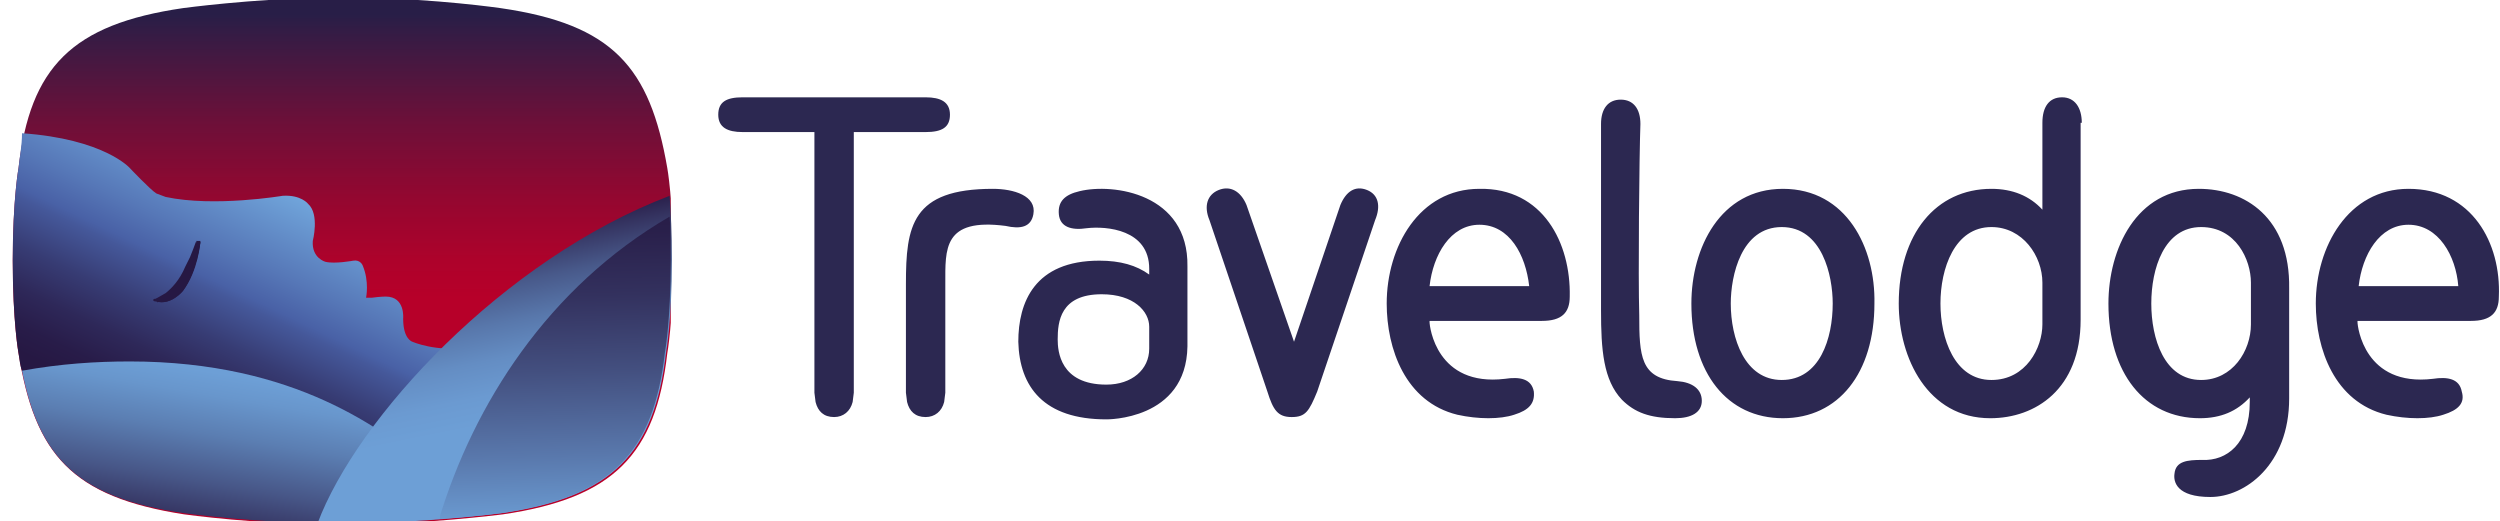
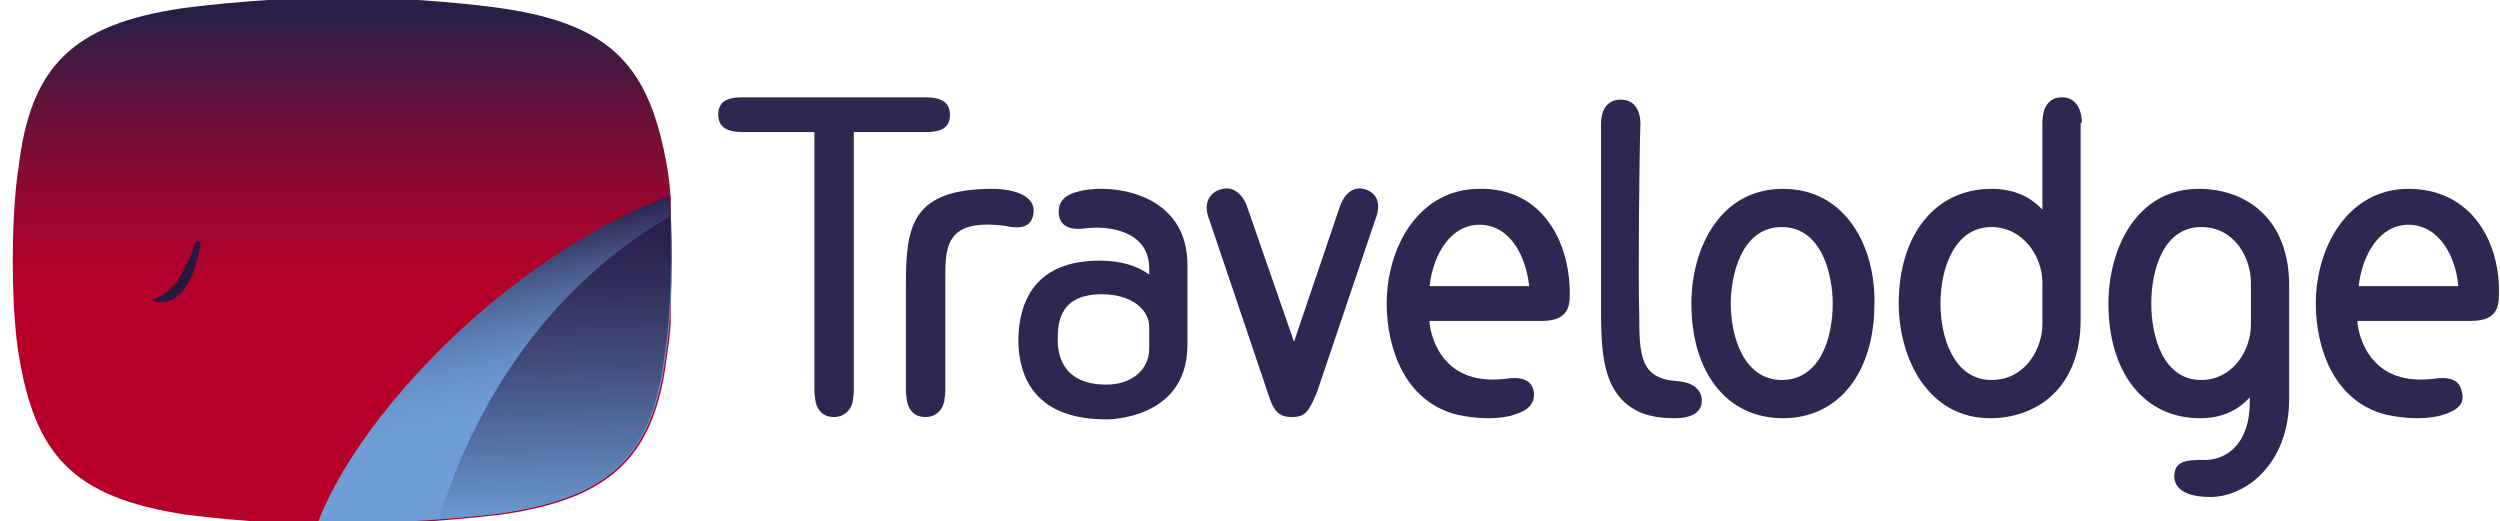
<svg xmlns="http://www.w3.org/2000/svg" xmlns:xlink="http://www.w3.org/1999/xlink" version="1.1" id="Layer_1" x="0px" y="0px" viewBox="0 0 215.8 45" style="enable-background:new 0 0 215.8 45;" xml:space="preserve">
  <style type="text/css"> .st0{clip-path:url(#SVGID_00000039115991062333518230000017889843499890517652_);} .st1{fill:url(#SVGID_00000073682889453716789770000009805911579825093770_);} .st2{clip-path:url(#SVGID_00000168802501964320849350000017925290154038025355_);} .st3{fill:url(#SVGID_00000083807950701678887580000015391238968708780435_);} .st4{clip-path:url(#SVGID_00000140007787435078104480000011812041017691736979_);} .st5{fill:url(#SVGID_00000036961066663355545640000011410972948829629611_);} .st6{clip-path:url(#SVGID_00000075858477485769243380000008297230775978940309_);} .st7{fill:url(#SVGID_00000183215591690069802770000007259082000440241555_);} .st8{clip-path:url(#SVGID_00000008113383765963021830000012819834810228204971_);} .st9{fill:url(#SVGID_00000134941376446159265610000009394378778838997145_);} .st10{fill:#261843;} .st11{clip-path:url(#SVGID_00000182508853868649774240000009800439681694075278_);} .st12{fill:#2C2851;} </style>
  <g id="c">
    <g>
      <g>
        <g>
          <g>
            <defs>
              <path id="SVGID_1_" d="M27.9-0.2c-6.2,0.1-12.1,0.9-12.1,0.9C6.2,2.1,2.6,5.8,1.6,14.5c0,0-0.5,2.7-0.5,8c0,5.3,0.5,8,0.5,8 c1.4,8.7,4.6,12.4,14.3,13.9c0,0,6.4,0.9,13.7,0.9c6.7,0,13.8-0.9,13.8-0.9c9.6-1.4,13.2-5.2,14.2-13.9c0,0,0.5-2.7,0.5-8 s-0.5-8-0.5-8C56.1,5.8,52.9,2.1,43.2,0.7c0,0-5.5-0.8-12-0.9H27.9L27.9-0.2z" />
            </defs>
            <clipPath id="SVGID_00000070104366419349474880000013954860465422028971_">
              <use xlink:href="#SVGID_1_" style="overflow:visible;" />
            </clipPath>
            <g style="clip-path:url(#SVGID_00000070104366419349474880000013954860465422028971_);">
              <linearGradient id="SVGID_00000145018313115208655750000004361182451381754547_" gradientUnits="userSpaceOnUse" x1="130.169" y1="-189.506" x2="132.152" y2="-189.506" gradientTransform="matrix(1.404058e-15 -22.93 22.94 1.404670e-15 4376.757 3030.115)">
                <stop offset="0" style="stop-color:#B70029" />
                <stop offset="0.43" style="stop-color:#B70029" />
                <stop offset="0.5" style="stop-color:#AE022B" />
                <stop offset="0.62" style="stop-color:#940730" />
                <stop offset="0.77" style="stop-color:#6B1039" />
                <stop offset="0.94" style="stop-color:#331C45" />
                <stop offset="0.97" style="stop-color:#281E47" />
                <stop offset="1" style="stop-color:#281E47" />
              </linearGradient>
              <rect x="1.1" y="-0.2" style="fill:url(#SVGID_00000145018313115208655750000004361182451381754547_);" width="56.8" height="45.5" />
            </g>
          </g>
          <g>
            <defs>
-               <path id="SVGID_00000037679057103190098510000001071749794500999102_" d="M1.6,14.5c0,0-0.5,2.7-0.5,8c0,5.3,0.5,8,0.5,8 C1.7,31,1.7,31.5,1.9,32c2.1,4,6,6.1,13.7,6.9c0,0,9,0.9,15.4,0.8c0,0,7.6-0.4,9.9-0.7l-0.2-5.6L40.5,30 c-2.9,0.4-4.9-0.5-4.9-0.5s-0.8-0.2-0.8-2c0,0,0.2-1.9-1.5-1.9c0,0-0.5,0-1.2,0.1l-0.5,0c0,0,0.3-1.4-0.3-2.8 c0,0-0.2-0.5-0.8-0.4c0,0-1.6,0.3-2.4,0.1c0,0-1.2-0.3-1.1-1.8c0,0,0.6-2.3-0.4-3.2c0,0-0.6-0.8-2.2-0.7c0,0-5.9,1-10.1,0.1 l-0.8-0.3c-0.5-0.3-2.3-2.2-2.3-2.2s-2.2-2.5-9.3-3C1.9,12.6,1.7,13.5,1.6,14.5" />
-             </defs>
+               </defs>
            <clipPath id="SVGID_00000039099362409988973620000015537123097849355693_">
              <use xlink:href="#SVGID_00000037679057103190098510000001071749794500999102_" style="overflow:visible;" />
            </clipPath>
            <g style="clip-path:url(#SVGID_00000039099362409988973620000015537123097849355693_);">
              <linearGradient id="SVGID_00000005982737064072275750000014402132495989256883_" gradientUnits="userSpaceOnUse" x1="159.479" y1="-145.048" x2="161.46" y2="-145.048" gradientTransform="matrix(-9.053 18.871 -18.871 -9.053 -1268.12 -4305.713)">
                <stop offset="0" style="stop-color:#70A4DA" />
                <stop offset="0.16" style="stop-color:#5677B7" />
                <stop offset="0.23" style="stop-color:#4961A6" />
                <stop offset="0.25" style="stop-color:#45589A" />
                <stop offset="0.34" style="stop-color:#373C74" />
                <stop offset="0.42" style="stop-color:#2E2859" />
                <stop offset="0.49" style="stop-color:#281C49" />
                <stop offset="0.54" style="stop-color:#261843" />
                <stop offset="1" style="stop-color:#261843" />
              </linearGradient>
              <polygon style="fill:url(#SVGID_00000005982737064072275750000014402132495989256883_);" points="8.5,-3.9 -9.9,34.6 33.4,55.3 51.9,16.9 " />
            </g>
          </g>
          <g>
            <defs>
-               <path id="SVGID_00000051382254460408522570000000973497804274570680_" d="M1.9,32L1.9,32c1.5,7.6,4.9,11,14,12.3 c0,0,6.4,0.9,13.7,0.9c1,0,2,0,3-0.1l4.4-4.8c-3.9-3.1-11.4-9.1-25.8-9.1C8.3,31.2,5.2,31.4,1.9,32" />
-             </defs>
+               </defs>
            <clipPath id="SVGID_00000114076059234844655850000011574181027362348209_">
              <use xlink:href="#SVGID_00000051382254460408522570000000973497804274570680_" style="overflow:visible;" />
            </clipPath>
            <g style="clip-path:url(#SVGID_00000114076059234844655850000011574181027362348209_);">
              <linearGradient id="SVGID_00000173149226786208507460000011003498775251781789_" gradientUnits="userSpaceOnUse" x1="178.282" y1="-98.954" x2="180.264" y2="-98.954" gradientTransform="matrix(-1.37 7.496 -7.72 -1.313 -499.147 -1433.831)">
                <stop offset="0" style="stop-color:#6D9FD6" />
                <stop offset="0.13" style="stop-color:#6896CC" />
                <stop offset="0.35" style="stop-color:#5B7EB2" />
                <stop offset="0.63" style="stop-color:#475687" />
                <stop offset="0.96" style="stop-color:#2A204B" />
                <stop offset="1" style="stop-color:#261843" />
              </linearGradient>
              <polygon style="fill:url(#SVGID_00000173149226786208507460000011003498775251781789_);" points="2.9,25.5 -0.6,44.8 35.9,51 39.4,31.6 " />
            </g>
          </g>
          <g>
            <defs>
              <path id="SVGID_00000106851373536615299390000006077123691063494029_" d="M27.4,45.2c0.7,0,1.4,0,2.1,0 c6.7,0,13.8-0.9,13.8-0.9c9.6-1.4,13.2-5.2,14.2-13.9c0,0,0.5-2.7,0.5-8c0-2.3-0.1-4.2-0.2-5.5C43.4,22.4,30.8,36.1,27.4,45.2 " />
            </defs>
            <clipPath id="SVGID_00000089574848677884875220000003882932784119514520_">
              <use xlink:href="#SVGID_00000106851373536615299390000006077123691063494029_" style="overflow:visible;" />
            </clipPath>
            <g style="clip-path:url(#SVGID_00000089574848677884875220000003882932784119514520_);">
              <linearGradient id="SVGID_00000116917482950806113570000013556931214124436368_" gradientUnits="userSpaceOnUse" x1="131.635" y1="-119.031" x2="133.617" y2="-119.031" gradientTransform="matrix(-2.495 -12.361 -12.361 2.495 -1097.621 1968.385)">
                <stop offset="0" style="stop-color:#6D9FD6" />
                <stop offset="0.32" style="stop-color:#6D9FD6" />
                <stop offset="0.42" style="stop-color:#6B9AD1" />
                <stop offset="0.54" style="stop-color:#648DC3" />
                <stop offset="0.66" style="stop-color:#5877AB" />
                <stop offset="0.79" style="stop-color:#48598A" />
                <stop offset="0.92" style="stop-color:#34325F" />
                <stop offset="1" style="stop-color:#261843" />
              </linearGradient>
              <polygon style="fill:url(#SVGID_00000116917482950806113570000013556931214124436368_);" points="28.6,51.1 21.9,18.1 56.7,11.1 63.4,44.1 " />
            </g>
          </g>
          <g>
            <defs>
              <path id="SVGID_00000097498317018275975350000007677626164262646660_" d="M57.8,18.7c-10.5,6.1-16.9,16.2-19.9,26.1 c3.1-0.2,5.3-0.5,5.3-0.5c9.6-1.4,13.2-5.2,14.2-13.9c0,0,0.5-2.7,0.5-8C57.9,21,57.9,19.8,57.8,18.7L57.8,18.7L57.8,18.7z" />
            </defs>
            <clipPath id="SVGID_00000043457495777753092590000018005481073570055322_">
              <use xlink:href="#SVGID_00000097498317018275975350000007677626164262646660_" style="overflow:visible;" />
            </clipPath>
            <g style="clip-path:url(#SVGID_00000043457495777753092590000018005481073570055322_);">
              <linearGradient id="SVGID_00000144307623196388778340000005728154180524247941_" gradientUnits="userSpaceOnUse" x1="126.007" y1="-202.585" x2="127.988" y2="-202.585" gradientTransform="matrix(-0.342 -14.836 14.836 -0.342 3096.896 1845.662)">
                <stop offset="0" style="stop-color:#6D9FD6" />
                <stop offset="0.21" style="stop-color:#5978AC" />
                <stop offset="0.46" style="stop-color:#434F7F" />
                <stop offset="0.68" style="stop-color:#33315E" />
                <stop offset="0.87" style="stop-color:#291F4A" />
                <stop offset="1" style="stop-color:#261843" />
              </linearGradient>
              <polygon style="fill:url(#SVGID_00000144307623196388778340000005728154180524247941_);" points="58.5,44.8 57.9,18.3 37.4,18.7 38,45.3 " />
            </g>
          </g>
          <g>
            <g>
              <path class="st10" d="M17,20.9l0.3,0c0,0-0.3,2.5-1.5,4.2c0,0-1,1.3-2.3,0.9c0,0,1.6-0.5,2.7-2.9C16.1,23.1,16.8,21.6,17,20.9 " />
            </g>
            <g>
              <defs>
                <path id="SVGID_00000039100586152236429240000001542863018173151924_" d="M27.9-0.2c-6.2,0.1-12.1,0.9-12.1,0.9 C6.2,2.1,2.6,5.8,1.6,14.5c0,0-0.5,2.7-0.5,8c0,5.3,0.5,8,0.5,8c1.3,8.7,4.6,12.4,14.2,13.9c0,0,6.4,0.9,13.7,0.9 c6.7,0,13.8-0.9,13.8-0.9c9.6-1.4,13.2-5.2,14.2-13.9c0,0,0.5-2.7,0.5-8s-0.5-8-0.5-8C56.1,5.8,52.8,2.1,43.2,0.7 c0,0-5.5-0.8-12-0.9H27.9z" />
              </defs>
              <clipPath id="SVGID_00000120534700135774441810000011565494477084021415_">
                <use xlink:href="#SVGID_00000039100586152236429240000001542863018173151924_" style="overflow:visible;" />
              </clipPath>
              <g style="clip-path:url(#SVGID_00000120534700135774441810000011565494477084021415_);">
                <path class="st10" d="M17,20.9v0.1l0.3,0v-0.1h-0.1c0,0-0.1,0.6-0.3,1.5c-0.2,0.8-0.6,1.9-1.2,2.7l-0.1,0.1 c-0.2,0.3-0.8,0.8-1.5,0.8l-0.5-0.1l-0.1,0.1l0.1,0.1c0,0,1.7-0.5,2.8-3c0,0,0.7-1.5,0.9-2.1H17L17,20.9l-0.1,0 c-0.1,0.3-0.3,0.8-0.5,1.3C16.2,22.6,16,23,16,23c-0.5,1.2-1.2,1.9-1.7,2.3l-0.7,0.4l-0.2,0.1l-0.1,0l-0.1,0.1l0.1,0.1 l0.6,0.1c1.1,0,1.9-1,1.9-1c1.3-1.7,1.5-4.2,1.5-4.2l0-0.1l-0.1,0l-0.3,0L17,20.9L17,20.9L17,20.9z" />
              </g>
            </g>
          </g>
        </g>
        <path class="st12" d="M93.2,16.5c-1.3,0.3-1.9,0.9-1.8,2c0.1,1.1,1.1,1.4,2.4,1.2c1.7-0.2,5.4,0.1,5.4,3.5v0.5 c-1.1-0.8-2.5-1.2-4.3-1.2c-5.6,0-7,3.6-7,7c0.1,3.9,2.2,6.7,7.6,6.7c0,0,6.9,0.1,7-6.3v-6.9C102.6,16.7,96.1,15.8,93.2,16.5 M99.2,30.1c0,1.8-1.5,3.1-3.7,3.1c-4,0-4.2-2.9-4.2-3.9c0-1.5,0.2-3.9,3.8-3.9c2.8,0,4.1,1.5,4.1,2.8L99.2,30.1L99.2,30.1z M189.8,16.3c-5.4,0-7.8,5.2-7.8,9.9c0,6,3.1,9.9,7.9,9.9c1.8,0,3.2-0.6,4.3-1.8v0.4c0,3.6-2,5.1-4.1,5c-1.3,0-2.3,0.1-2.4,1.2 c-0.1,0.7,0.2,2,3.1,2c3,0,6.8-2.8,6.8-8.5v-9.5C197.7,18.8,193.8,16.3,189.8,16.3 M194.3,28c0,2.3-1.6,4.8-4.3,4.8 c-3.2,0-4.3-3.6-4.3-6.6s1.1-6.6,4.3-6.6c3,0,4.3,2.8,4.3,4.8C194.3,24.4,194.3,28,194.3,28z M179.7,10.6c0-1.3-0.6-2.2-1.7-2.2 c-1.1,0-1.7,0.8-1.7,2.2v6.5l0,0v1c-1.1-1.2-2.6-1.8-4.4-1.8c-4.8,0-8,3.9-8,9.9c0,4.7,2.5,9.9,7.9,9.9c3.9,0,7.8-2.5,7.8-8.5 V10.6C179.7,10.6,179.7,10.6,179.7,10.6z M176.3,28c0,2-1.4,4.8-4.4,4.8c-3.2,0-4.4-3.6-4.4-6.6s1.2-6.6,4.4-6.6 c2.7,0,4.4,2.5,4.4,4.8C176.3,24.3,176.3,28,176.3,28z M153.9,16.3c-5.4,0-7.9,5.1-7.9,9.9c0,6,3.1,9.9,7.9,9.9s7.9-3.9,7.9-9.9 C161.9,21.4,159.4,16.3,153.9,16.3 M153.8,32.8c-3.2,0-4.4-3.6-4.4-6.6c0-2.4,0.9-6.6,4.4-6.6c3.5,0,4.4,4.2,4.4,6.6 C158.2,29.2,157.1,32.8,153.8,32.8 M79.9,8.4c1.3,0,2.1,0.4,2.1,1.5s-0.7,1.5-2.1,1.5h-6.2v22.5l-0.1,0.8 C73.4,35.5,72.8,36,72,36c-0.9,0-1.4-0.5-1.6-1.3l-0.1-0.8V11.4h-6.2c-1.3,0-2.1-0.4-2.1-1.5s0.7-1.5,2.1-1.5L79.9,8.4 M85.7,16.3c1.8,0,3.8,0.6,3.5,2.2c-0.2,1.1-1.1,1.3-2.4,1c-5.4-0.7-5.2,2-5.2,5v9.4l-0.1,0.8c-0.2,0.8-0.8,1.3-1.6,1.3 c-0.9,0-1.4-0.5-1.6-1.3l-0.1-0.8v-9.4C78.2,19.5,78.7,16.3,85.7,16.3 M141.5,27.2c0,3.5,0.1,5.5,3.3,5.7 c1.3,0.1,2.1,0.7,2.1,1.7s-0.9,1.5-2.3,1.5c-2.2,0-3.5-0.5-4.6-1.6c-1.6-1.7-1.8-4.3-1.8-7.7c0-1.9,0-16.1,0-16.1 c0-1.3,0.6-2.1,1.7-2.1s1.7,0.8,1.7,2.1C141.5,13.5,141.4,23.9,141.5,27.2 M111.5,36c-1.2,0-1.6-0.6-2.1-2.2l-5-14.8 c-0.5-1.2-0.2-2.2,0.8-2.6c1-0.4,1.9,0.1,2.4,1.3l4.1,11.8l4-11.8c0.5-1.2,1.3-1.7,2.3-1.3c1,0.4,1.2,1.4,0.7,2.6l-5,14.8 C113,35.5,112.7,36,111.5,36 M207.9,16.3c-5.2,0-8,5-8,9.9c0,3.9,1.6,8.5,6.1,9.6c1.8,0.4,3.7,0.4,4.9,0c1.3-0.4,1.9-1,1.6-2 c-0.2-1.1-1.2-1.3-2.5-1.1c-5.9,0.7-6.5-4.5-6.5-4.9l0-0.1h9.8c1.7,0,2.4-0.7,2.4-2.1C215.9,21,213.4,16.3,207.9,16.3 M212.2,24.7h-8.6c0.3-2.7,1.8-5.3,4.3-5.3C210.5,19.4,212,22.1,212.2,24.7L212.2,24.7L212.2,24.7z M127.7,16.3c-5.2,0-8,5-8,9.9 c0,3.9,1.6,8.5,6.1,9.6c1.8,0.4,3.7,0.4,4.9,0c1.3-0.4,1.8-1,1.7-2c-0.2-1.1-1.2-1.3-2.5-1.1c-5.9,0.7-6.5-4.5-6.5-4.9l0-0.1h9.7 c1.7,0,2.4-0.7,2.4-2.1C135.6,21,133.2,16.2,127.7,16.3 M132,24.7h-8.6c0.3-2.7,1.8-5.3,4.3-5.3C130.3,19.4,131.7,22,132,24.7 L132,24.7L132,24.7z" />
      </g>
    </g>
  </g>
</svg>